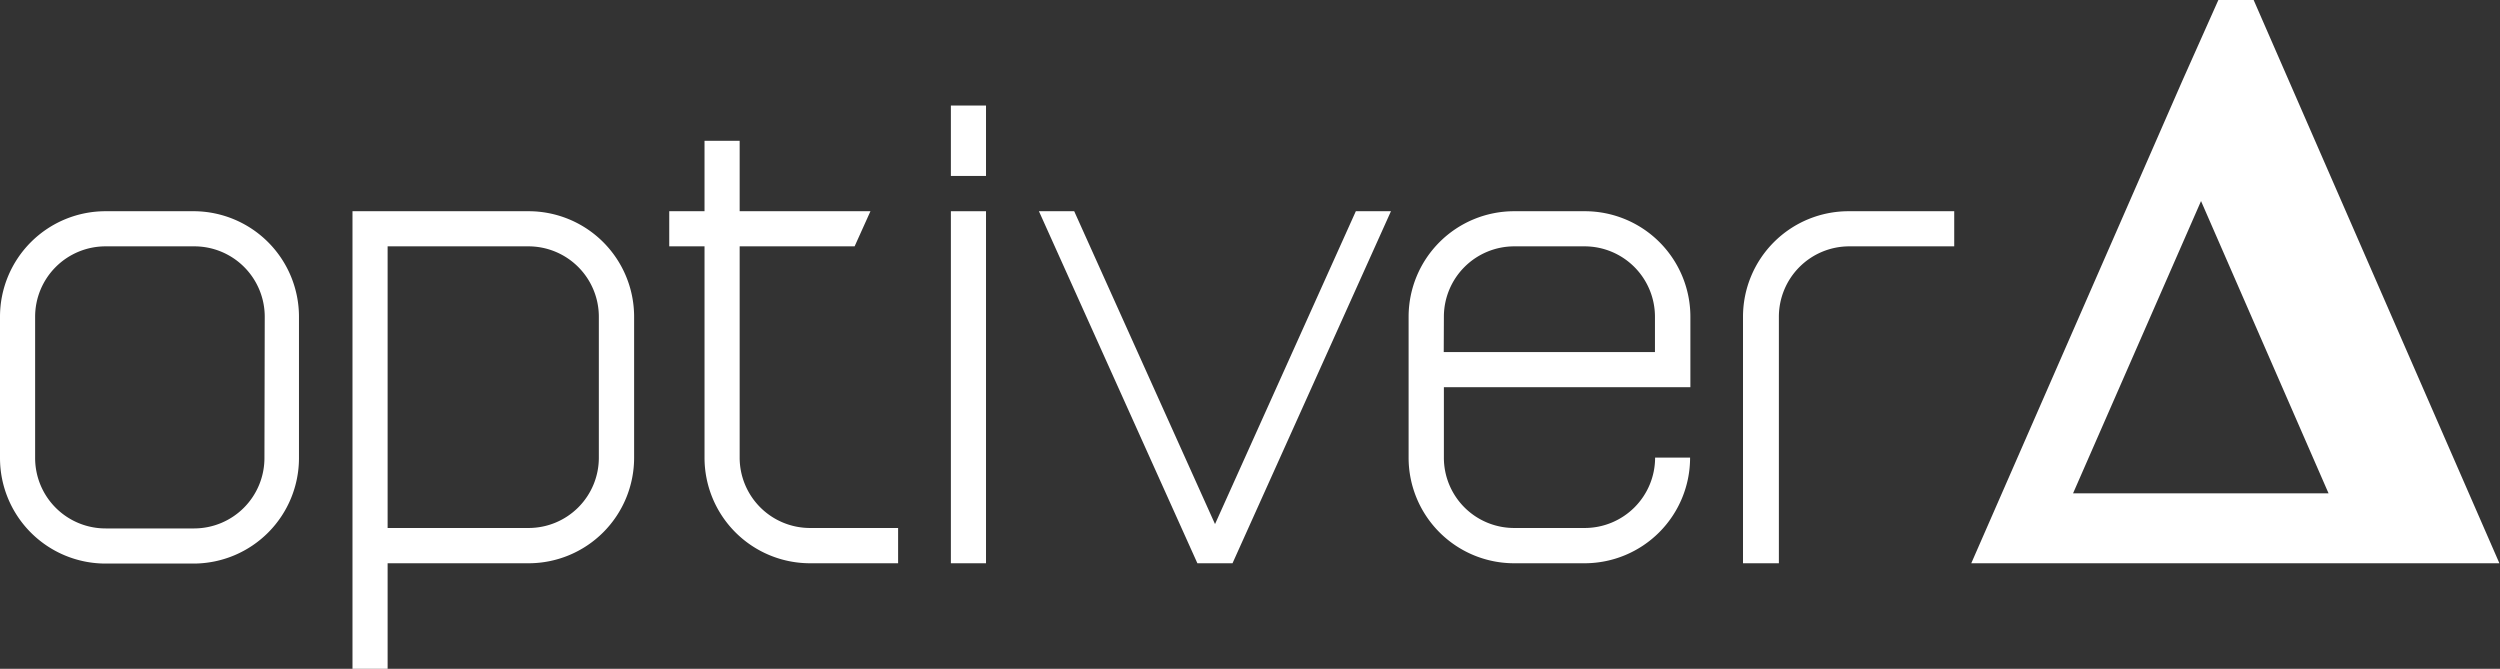
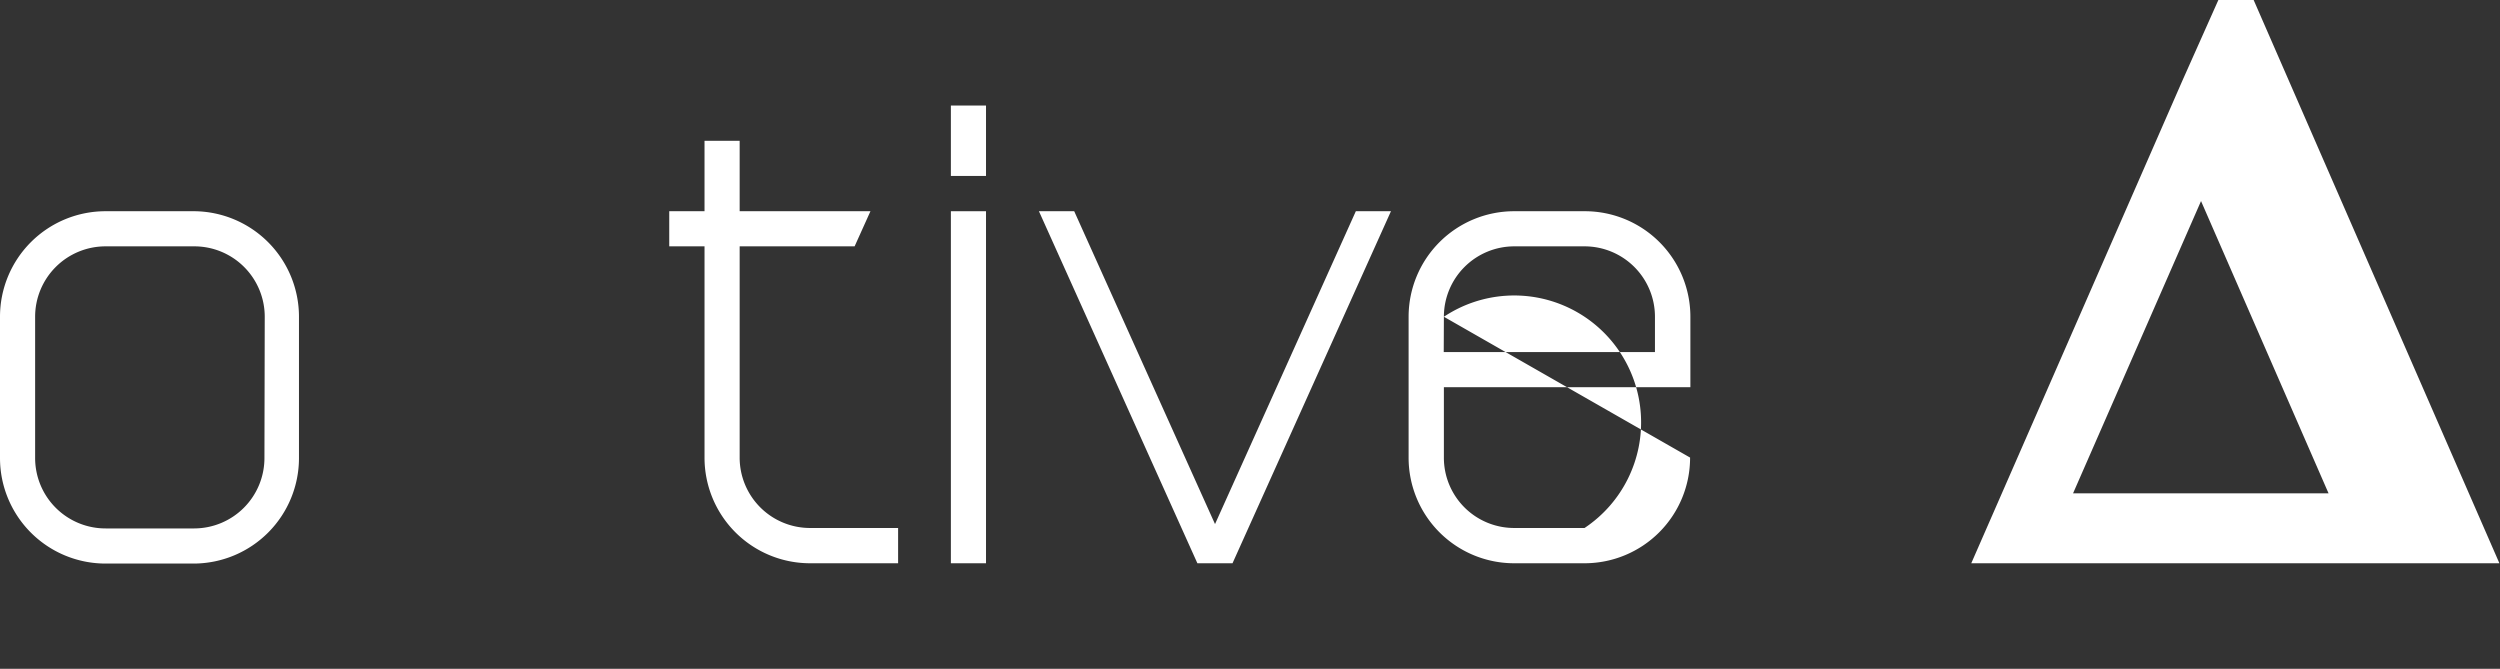
<svg xmlns="http://www.w3.org/2000/svg" viewBox="0 0 167.24 44.74">
  <rect x="0" y="0" width="167.24" height="44.74" fill="#333333" stroke="none" />
  <defs>
    <style>.a{fill:#ffffff;}.b{fill:#ffffff;}</style>
  </defs>
  <rect class="a" x="63.61" y="7.06" width="2.35" height="4.71" />
  <rect class="a" x="63.61" y="14.13" width="2.35" height="23.55" />
  <polygon class="a" points="81.28 35.06 71.86 14.13 69.5 14.13 80.1 37.68 82.45 37.68 93.05 14.13 90.7 14.13 81.28 35.06" />
  <path class="b" d="M138.68,33l8.56-19.55L155.77,33ZM150.76,0H148.4L146,5.38l-14.13,32.3h35.33Z" />
-   <path class="a" d="M116.6,21.19a7.06,7.06,0,0,1,7.07-7.06h7.06v2.35h-7.06A4.71,4.71,0,0,0,119,21.19V37.68H116.6Z" />
  <path class="a" d="M17.69,30.64A4.71,4.71,0,0,1,13,35.35H7.07a4.71,4.71,0,0,1-4.72-4.71l0-9.45a4.71,4.71,0,0,1,4.71-4.71H13a4.71,4.71,0,0,1,4.71,4.71ZM20,21.19A7.06,7.06,0,0,0,13,14.13H7.09A7.06,7.06,0,0,0,0,21.19l0,9.45A7.06,7.06,0,0,0,7.07,37.7H13A7.06,7.06,0,0,0,20,30.64Z" />
-   <path class="a" d="M40.06,30.61a4.7,4.7,0,0,1-4.71,4.71H25.93V16.48h9.42a4.71,4.71,0,0,1,4.71,4.71Zm2.36-9.42a7.06,7.06,0,0,0-7.07-7.06H23.58V44.74h2.35V37.68h9.42a7.06,7.06,0,0,0,7.07-7.07Z" />
  <path class="a" d="M49.48,30.61a4.71,4.71,0,0,0,4.71,4.71h5.89v2.36H54.19a7.06,7.06,0,0,1-7.06-7.07V16.48H44.77V14.13h2.36V9.42h2.35v4.71h8.75l-1.06,2.35H49.48Z" />
-   <path class="a" d="M96.59,21.19a4.71,4.71,0,0,1,4.71-4.71H106a4.71,4.71,0,0,1,4.71,4.71v2.36H96.58Zm14.13,9.42A4.71,4.71,0,0,1,106,35.32H101.3a4.7,4.7,0,0,1-4.71-4.71V25.9h16.49V21.19A7.06,7.06,0,0,0,106,14.13H101.3a7.06,7.06,0,0,0-7.07,7.06v9.42a7.06,7.06,0,0,0,7.07,7.07H106a7.06,7.06,0,0,0,7.06-7.07Z" />
+   <path class="a" d="M96.59,21.19a4.71,4.71,0,0,1,4.71-4.71H106a4.71,4.71,0,0,1,4.71,4.71v2.36H96.58ZA4.71,4.71,0,0,1,106,35.32H101.3a4.7,4.7,0,0,1-4.71-4.71V25.9h16.49V21.19A7.06,7.06,0,0,0,106,14.13H101.3a7.06,7.06,0,0,0-7.07,7.06v9.42a7.06,7.06,0,0,0,7.07,7.07H106a7.06,7.06,0,0,0,7.06-7.07Z" />
</svg>